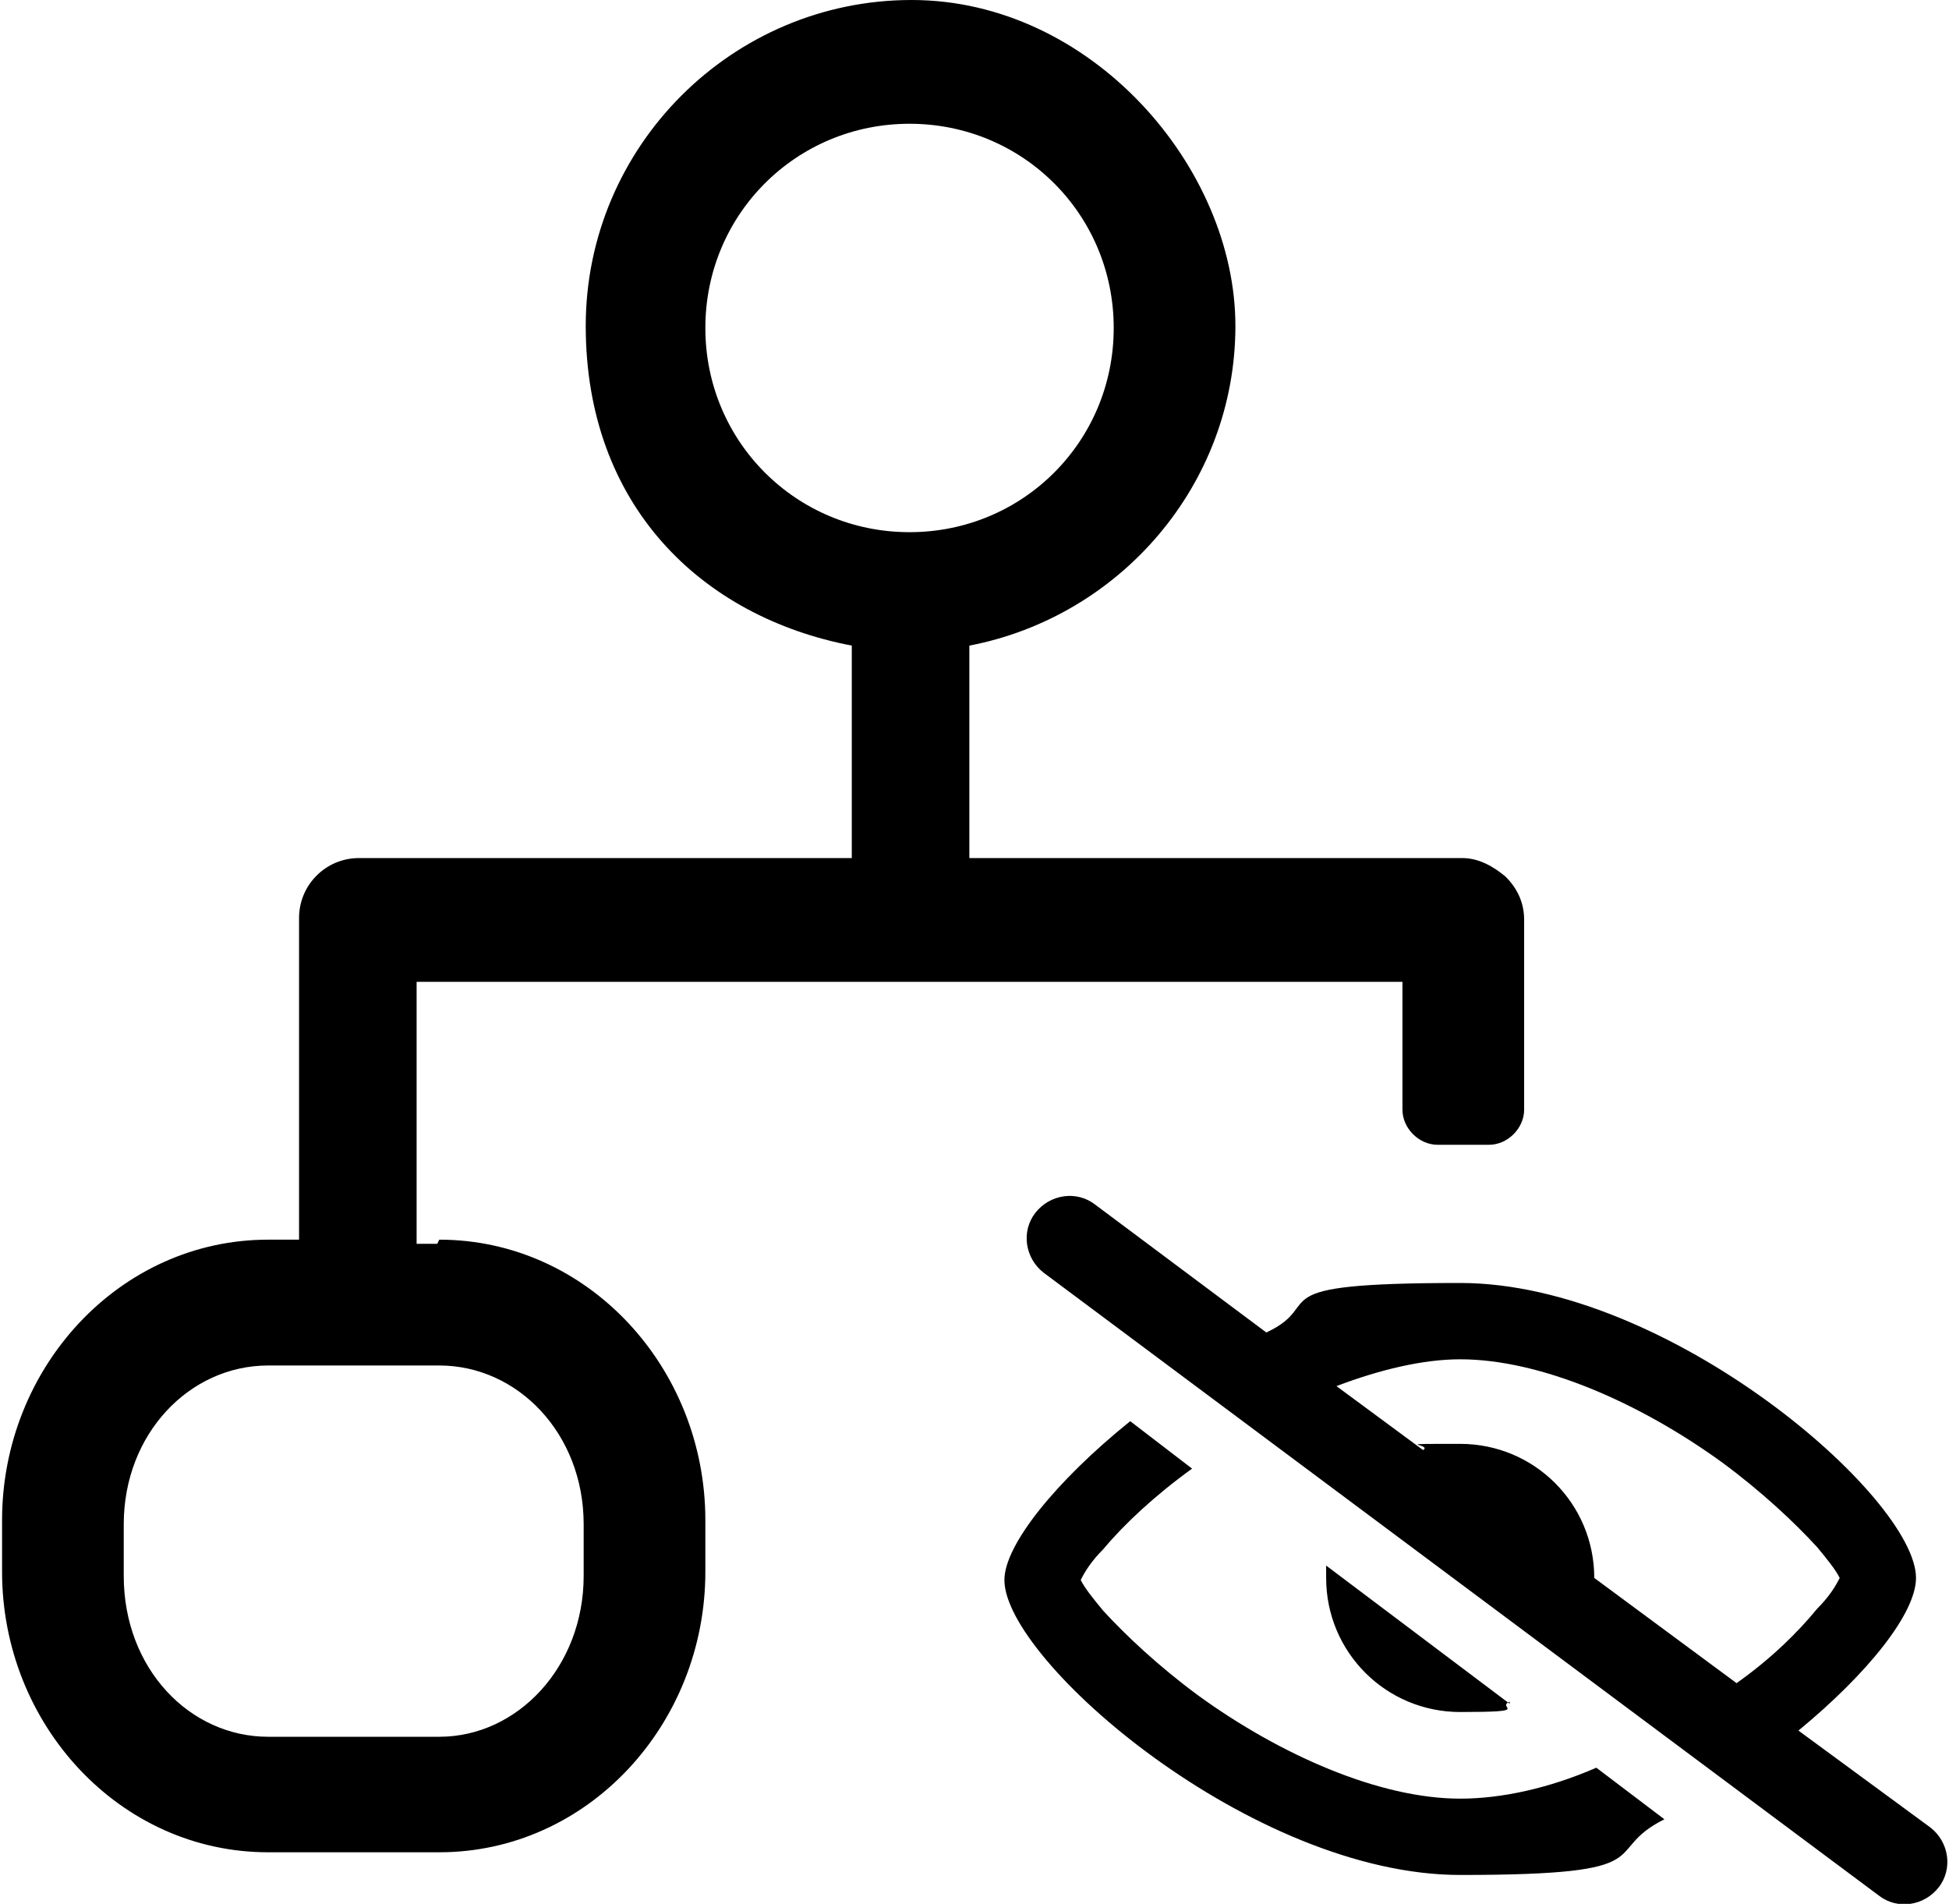
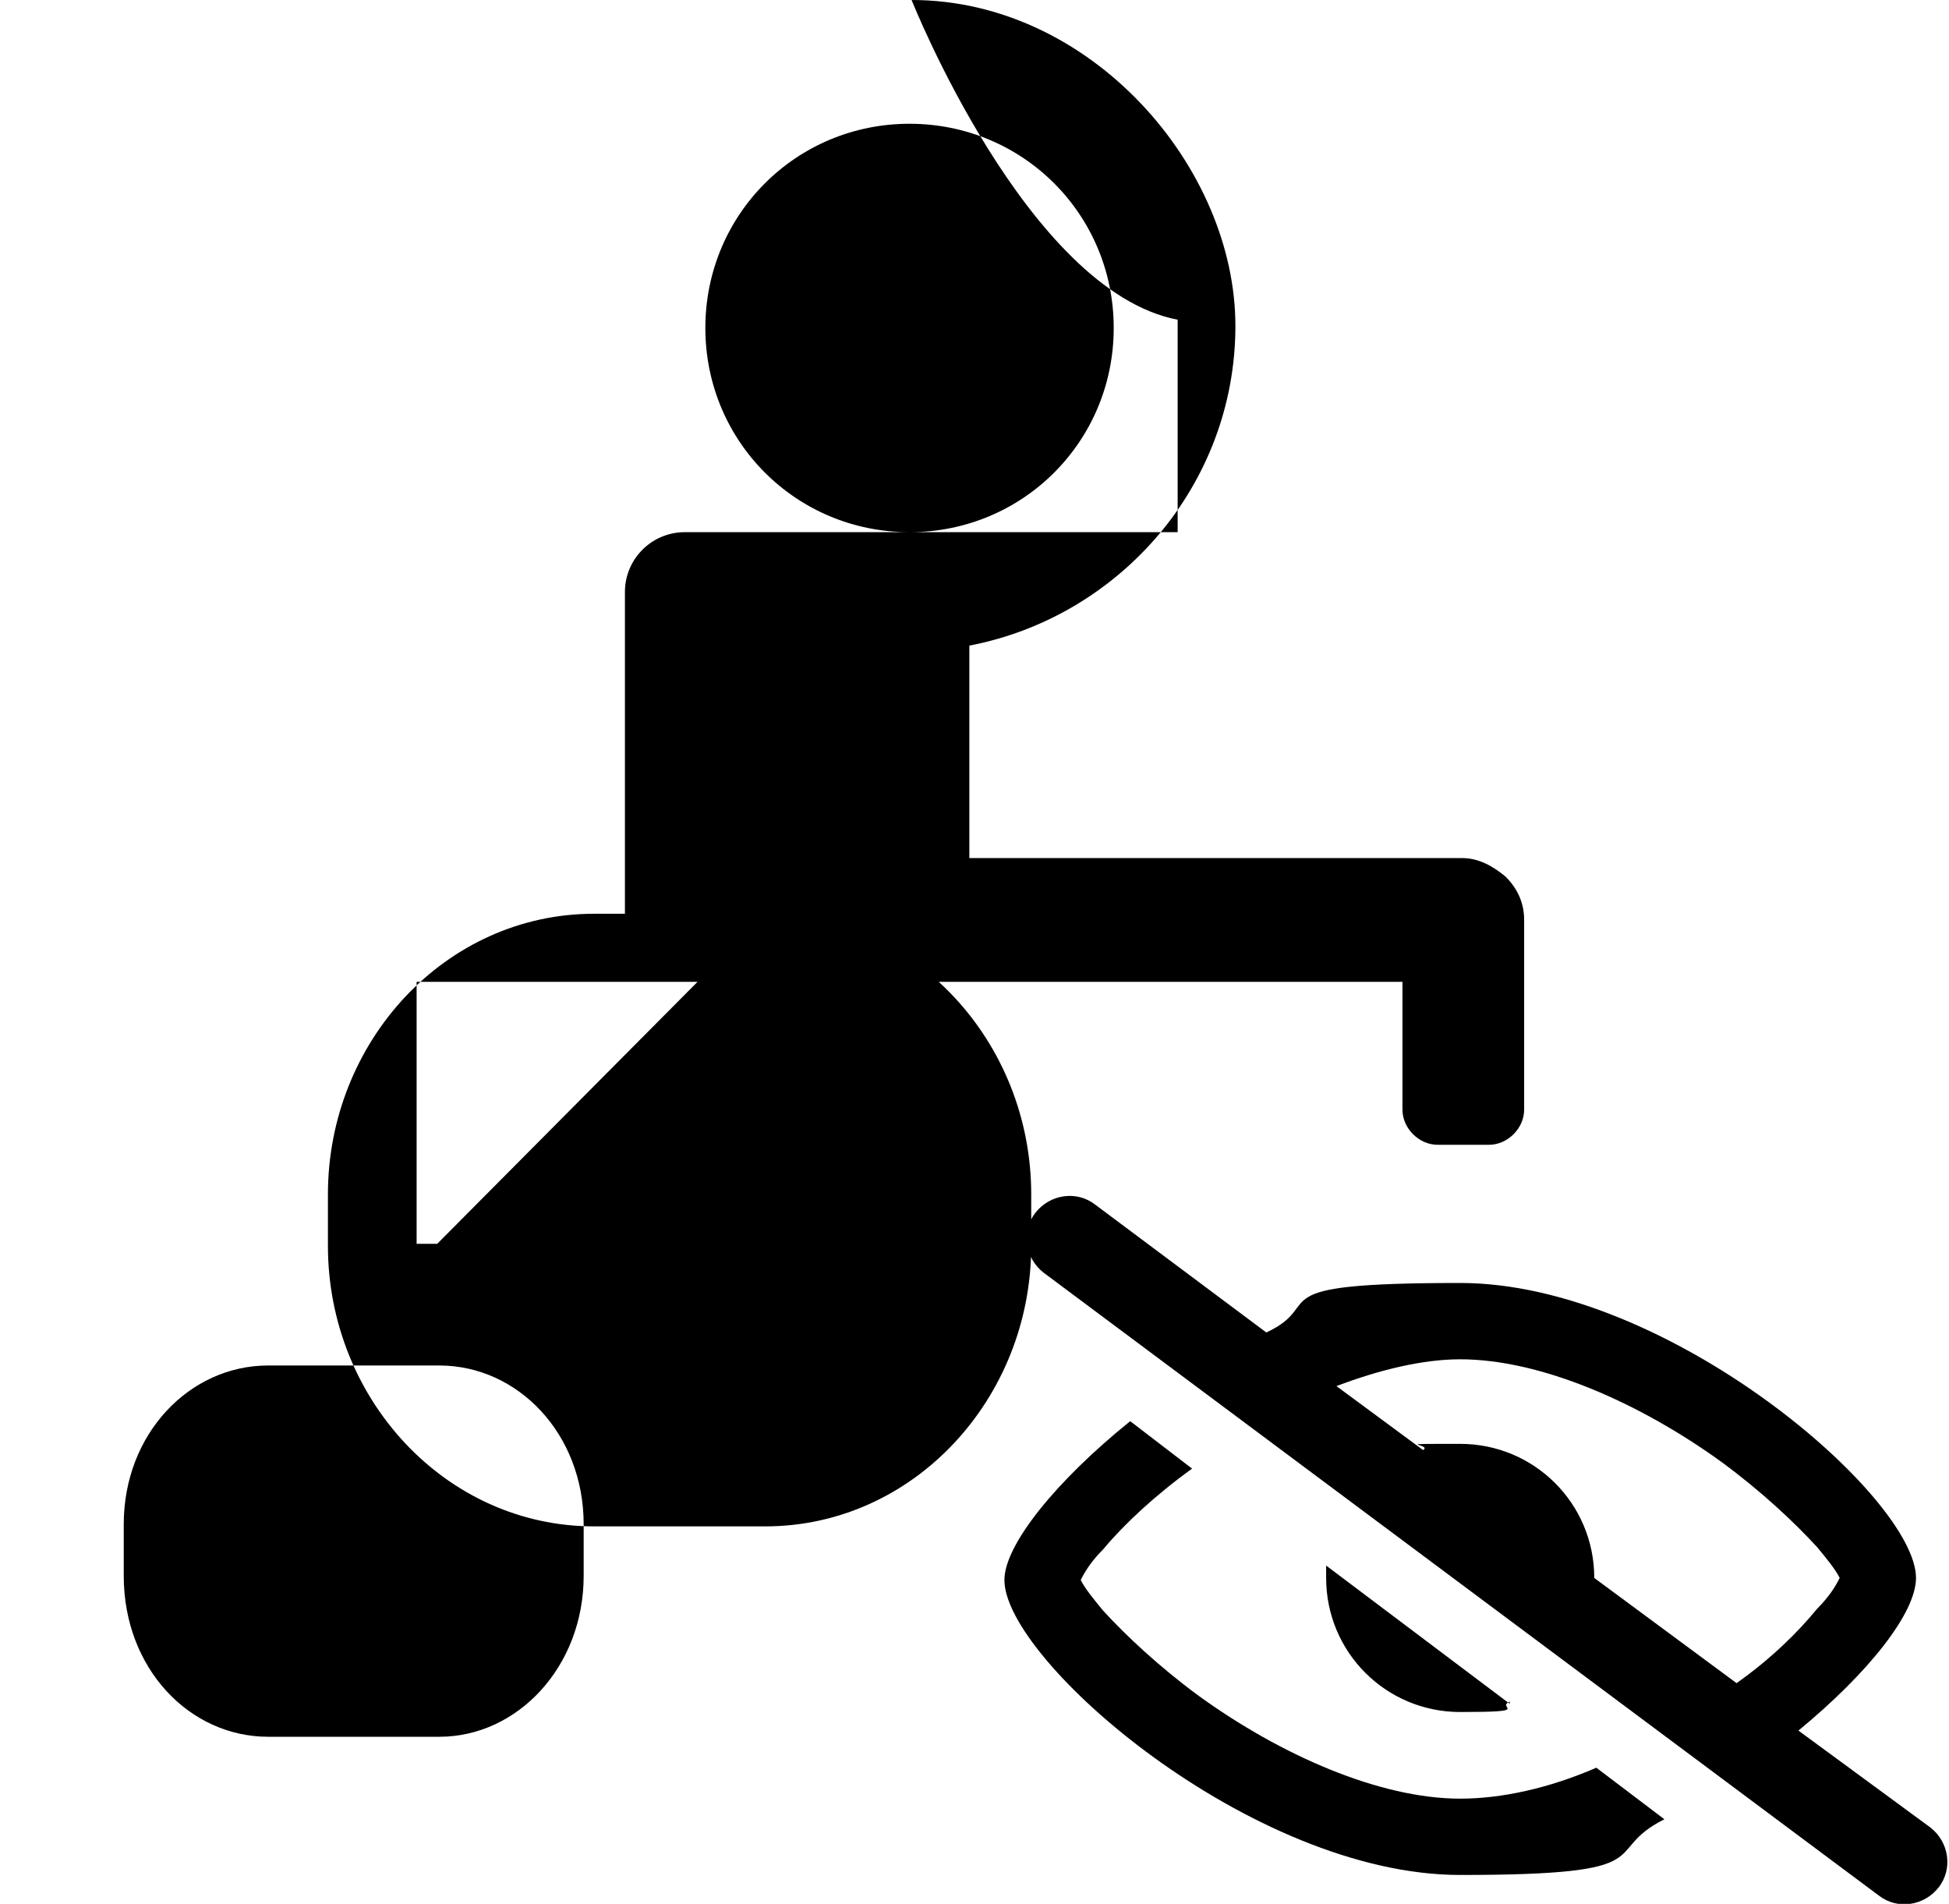
<svg xmlns="http://www.w3.org/2000/svg" id="uuid-885b3f67-cf12-4474-bb62-2699aebfe3c7" data-name="Layer 2" viewBox="0 0 94.5 92.3">
  <g id="uuid-b3737b0b-04d0-4bbb-b7e1-d847f0b7c711" data-name="Layer 1">
-     <path d="m93.6,88.6l-6.4-4.7c3.4-2.8,5.7-5.7,5.7-7.4,0-3.9-12-14.3-22.1-14.3s-6.4,1-9.4,2.4l-8.3-6.2c-.9-.7-2.2-.5-2.9.4h0c-.7.9-.5,2.2.4,2.9l40.5,30.2c.9.7,2.2.5,2.9-.4.7-.9.5-2.2-.4-2.9Zm-16.3-12.1c0-3.6-2.9-6.5-6.5-6.5s-1.3,0-1.8.3h0s0,0,0,0h0l-4.2-3.1c2.1-.8,4.2-1.3,6-1.3,3.9,0,8.7,2.1,12.7,5,1.9,1.4,3.5,2.9,4.6,4.1.5.6.9,1.1,1.1,1.5h0s0,0,0,0c-.2.4-.5.9-1.1,1.5-.9,1.1-2.2,2.4-3.9,3.6l-6.9-5.1Zm-6.5,10.7c-3.9,0-8.7-2.1-12.7-5-1.9-1.4-3.5-2.9-4.6-4.1-.5-.6-.9-1.1-1.1-1.5h0s0,0,0,0c.2-.4.5-.9,1.1-1.5,1-1.2,2.5-2.6,4.3-3.9l-3-2.3c-3.6,2.9-6.1,6-6.1,7.7,0,3.9,12,14.3,22.1,14.3s6.7-1.1,9.9-2.7l-3.3-2.5c-2.3,1-4.6,1.5-6.6,1.5Zm2.4-4.6l-8.9-6.7c0,.2,0,.4,0,.6h0c0,3.6,2.9,6.5,6.5,6.5s1.7-.2,2.4-.5Zm-52-22.3h-1v-12.7h47.8v6.2c0,.9.8,1.7,1.7,1.7h2.5c.9,0,1.7-.8,1.7-1.7v-9.2h0c0-.8-.3-1.5-.9-2.1-.6-.5-1.3-.9-2.1-.9h-23.9v-10.3c7.3-1.4,12.9-7.8,12.9-15.5S52.9,0,44.2,0h0c-8.7,0-15.8,7.1-15.8,15.8s5.6,14.1,12.9,15.5v10.3h-23.9c-1.6,0-2.9,1.3-2.9,2.9v15.6h-1.5c-7.2,0-12.9,6.2-12.9,13.6v2.5c0,7.4,5.7,13.6,12.9,13.6h8.3c7.2,0,12.9-6.2,12.9-13.6v-2.5c0-7.4-5.7-13.6-12.9-13.6Zm13-44.4c0-5.5,4.4-9.9,9.9-9.9s9.9,4.4,9.9,9.9-4.4,9.9-9.9,9.9-9.9-4.4-9.9-9.9Zm-5.9,60.5c0,4.4-3.2,7.8-7,7.8h-8.3c-3.8,0-7-3.3-7-7.8v-2.5c0-4.4,3.2-7.7,7-7.7h8.3c3.8,0,7,3.3,7,7.7v2.5Z" />
+     <path d="m93.6,88.6l-6.4-4.7c3.4-2.8,5.7-5.7,5.7-7.4,0-3.9-12-14.3-22.1-14.3s-6.4,1-9.4,2.4l-8.3-6.2c-.9-.7-2.2-.5-2.9.4h0c-.7.9-.5,2.2.4,2.9l40.5,30.2c.9.7,2.2.5,2.9-.4.7-.9.5-2.2-.4-2.9Zm-16.3-12.1c0-3.6-2.9-6.5-6.5-6.5s-1.3,0-1.8.3h0s0,0,0,0h0l-4.2-3.1c2.1-.8,4.2-1.3,6-1.3,3.9,0,8.7,2.1,12.7,5,1.9,1.4,3.5,2.9,4.6,4.1.5.6.9,1.1,1.1,1.5h0s0,0,0,0c-.2.4-.5.9-1.1,1.5-.9,1.1-2.2,2.4-3.9,3.6l-6.9-5.1Zm-6.5,10.7c-3.9,0-8.7-2.1-12.7-5-1.9-1.4-3.5-2.9-4.6-4.1-.5-.6-.9-1.1-1.1-1.5h0s0,0,0,0c.2-.4.5-.9,1.1-1.5,1-1.2,2.5-2.6,4.3-3.9l-3-2.3c-3.6,2.9-6.1,6-6.1,7.7,0,3.9,12,14.3,22.1,14.3s6.7-1.1,9.9-2.7l-3.3-2.5c-2.3,1-4.6,1.5-6.6,1.5Zm2.4-4.6l-8.9-6.7c0,.2,0,.4,0,.6h0c0,3.6,2.9,6.5,6.5,6.5s1.7-.2,2.4-.5Zm-52-22.3h-1v-12.7h47.8v6.2c0,.9.8,1.7,1.7,1.7h2.5c.9,0,1.7-.8,1.7-1.7v-9.2h0c0-.8-.3-1.5-.9-2.1-.6-.5-1.3-.9-2.1-.9h-23.9v-10.3c7.3-1.4,12.9-7.8,12.9-15.5S52.9,0,44.2,0h0s5.6,14.1,12.9,15.5v10.3h-23.9c-1.6,0-2.9,1.3-2.9,2.9v15.6h-1.5c-7.2,0-12.9,6.2-12.9,13.6v2.5c0,7.4,5.7,13.6,12.9,13.6h8.3c7.2,0,12.9-6.2,12.9-13.6v-2.5c0-7.4-5.7-13.6-12.9-13.6Zm13-44.4c0-5.5,4.4-9.9,9.9-9.9s9.9,4.4,9.9,9.9-4.4,9.9-9.9,9.9-9.9-4.4-9.9-9.9Zm-5.9,60.5c0,4.4-3.2,7.8-7,7.8h-8.3c-3.8,0-7-3.3-7-7.8v-2.5c0-4.4,3.2-7.7,7-7.7h8.3c3.8,0,7,3.3,7,7.7v2.5Z" />
  </g>
</svg>